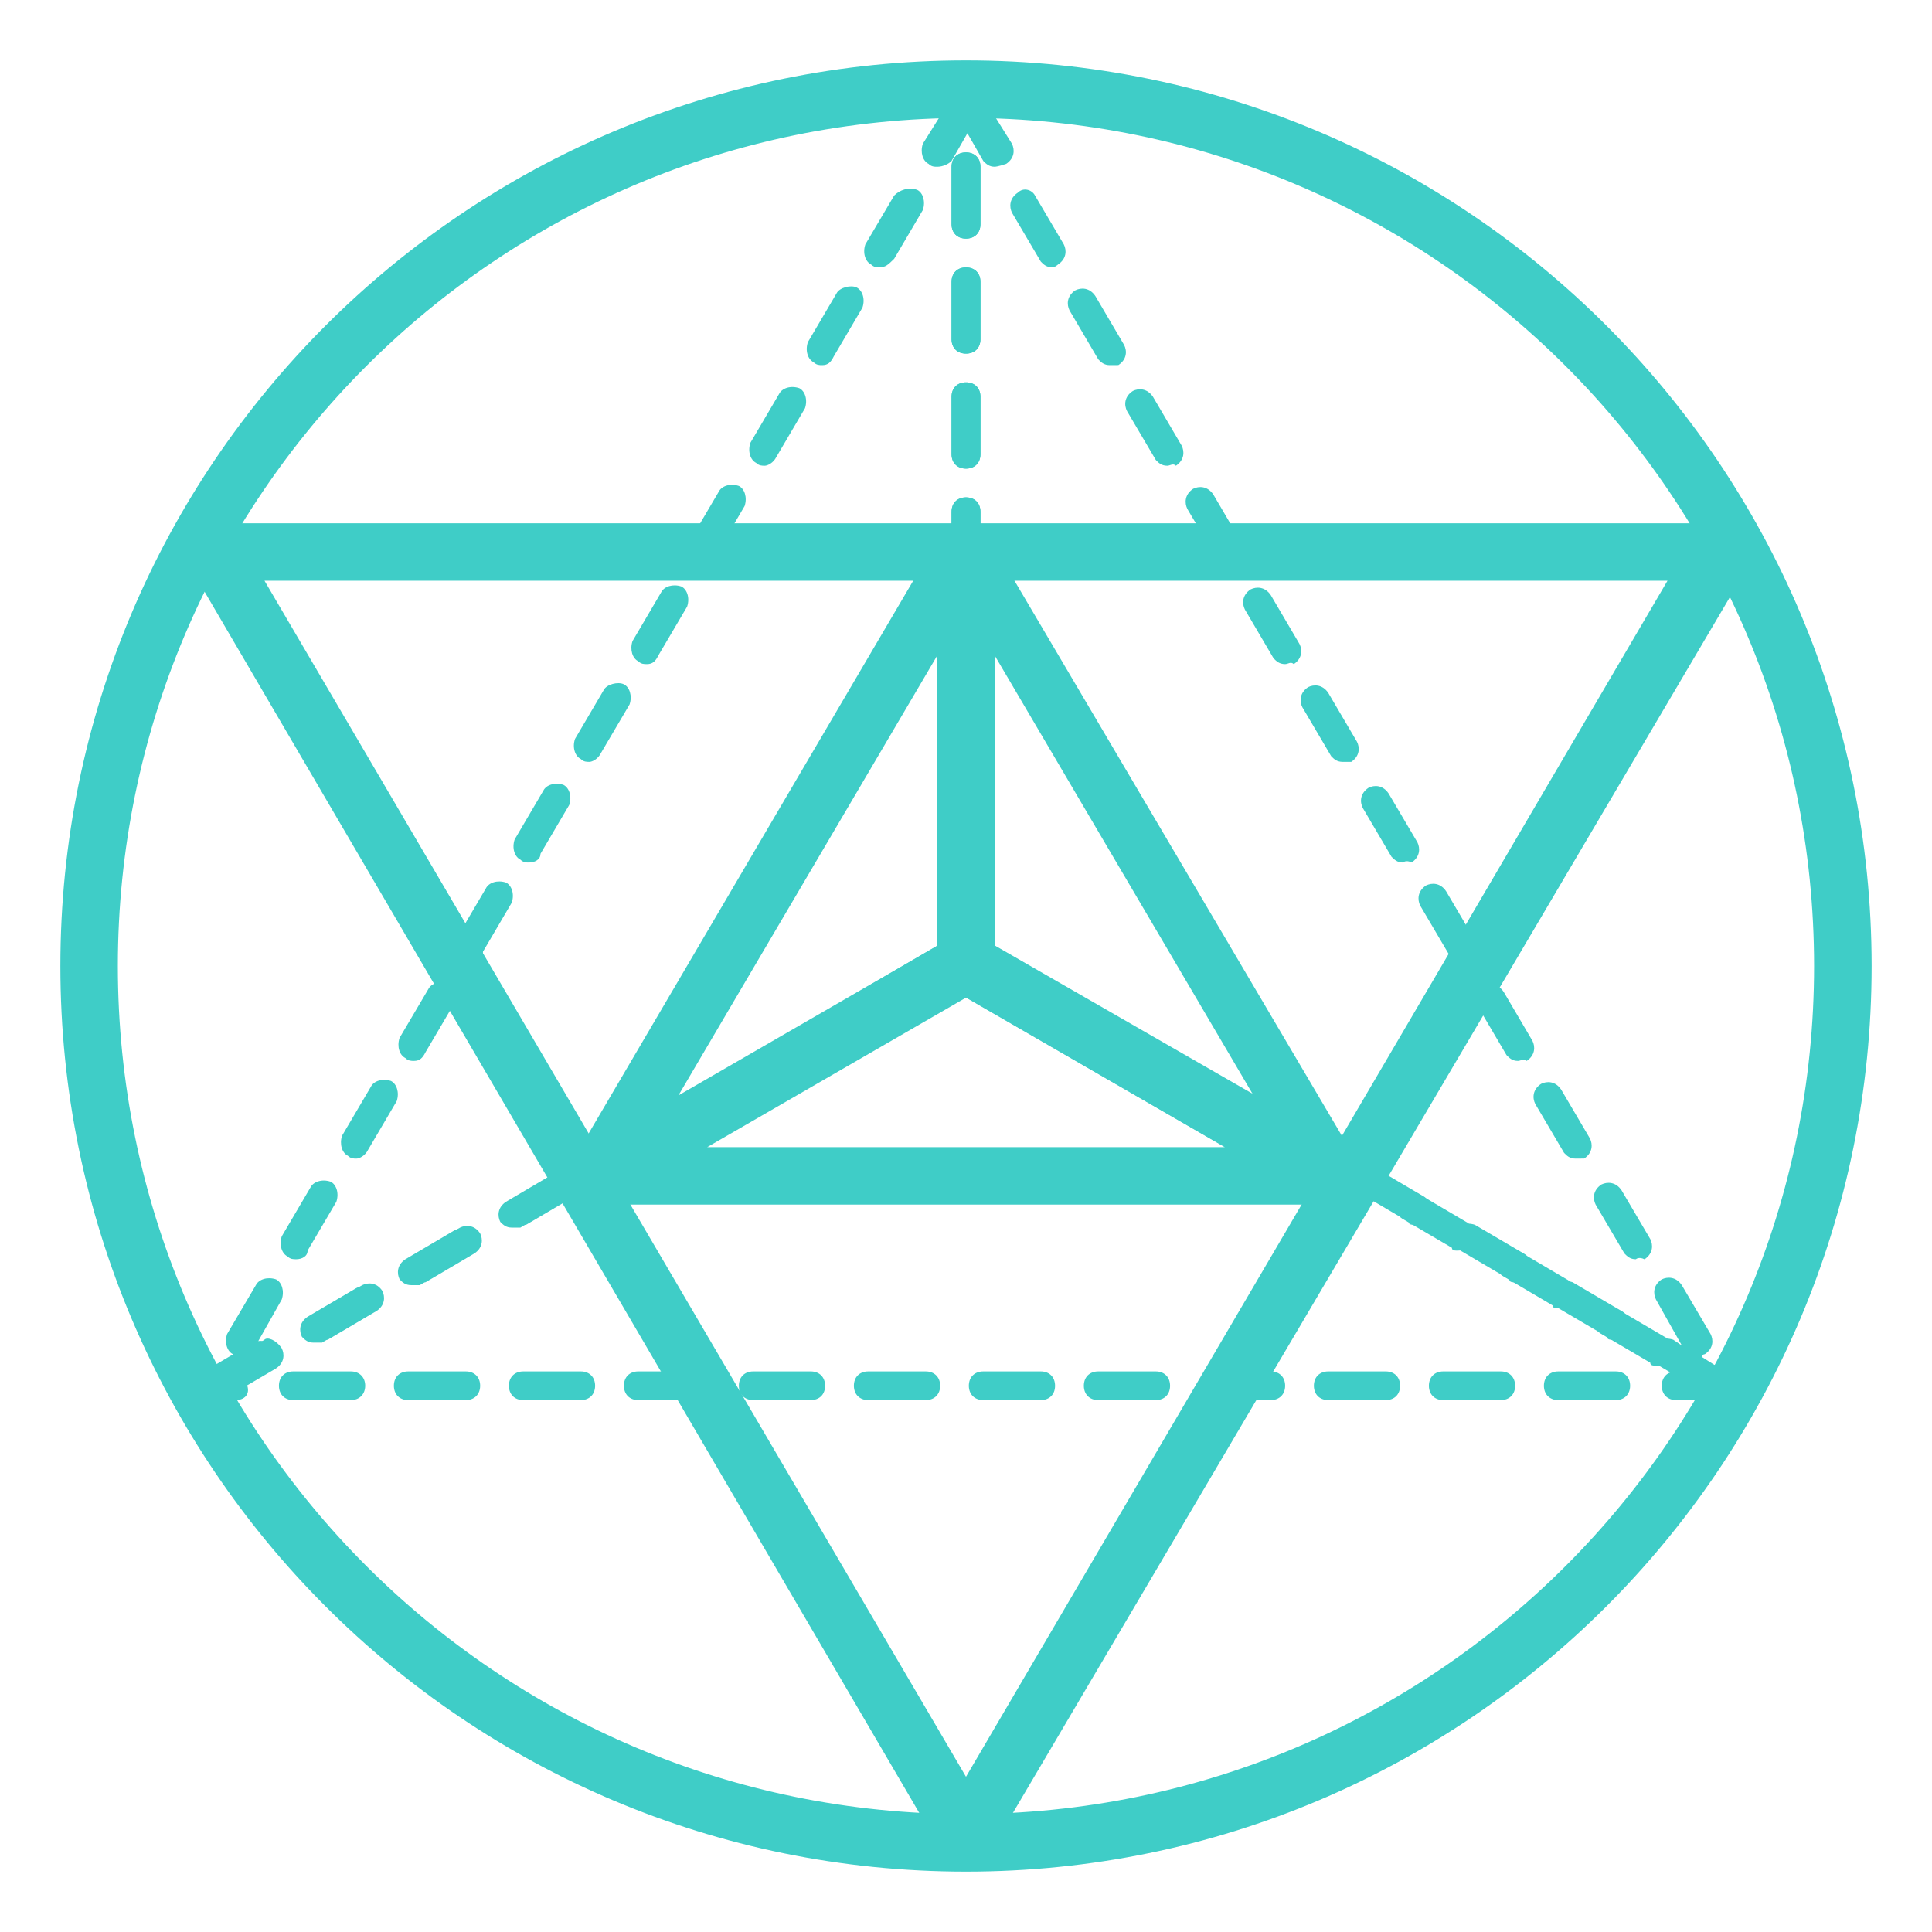
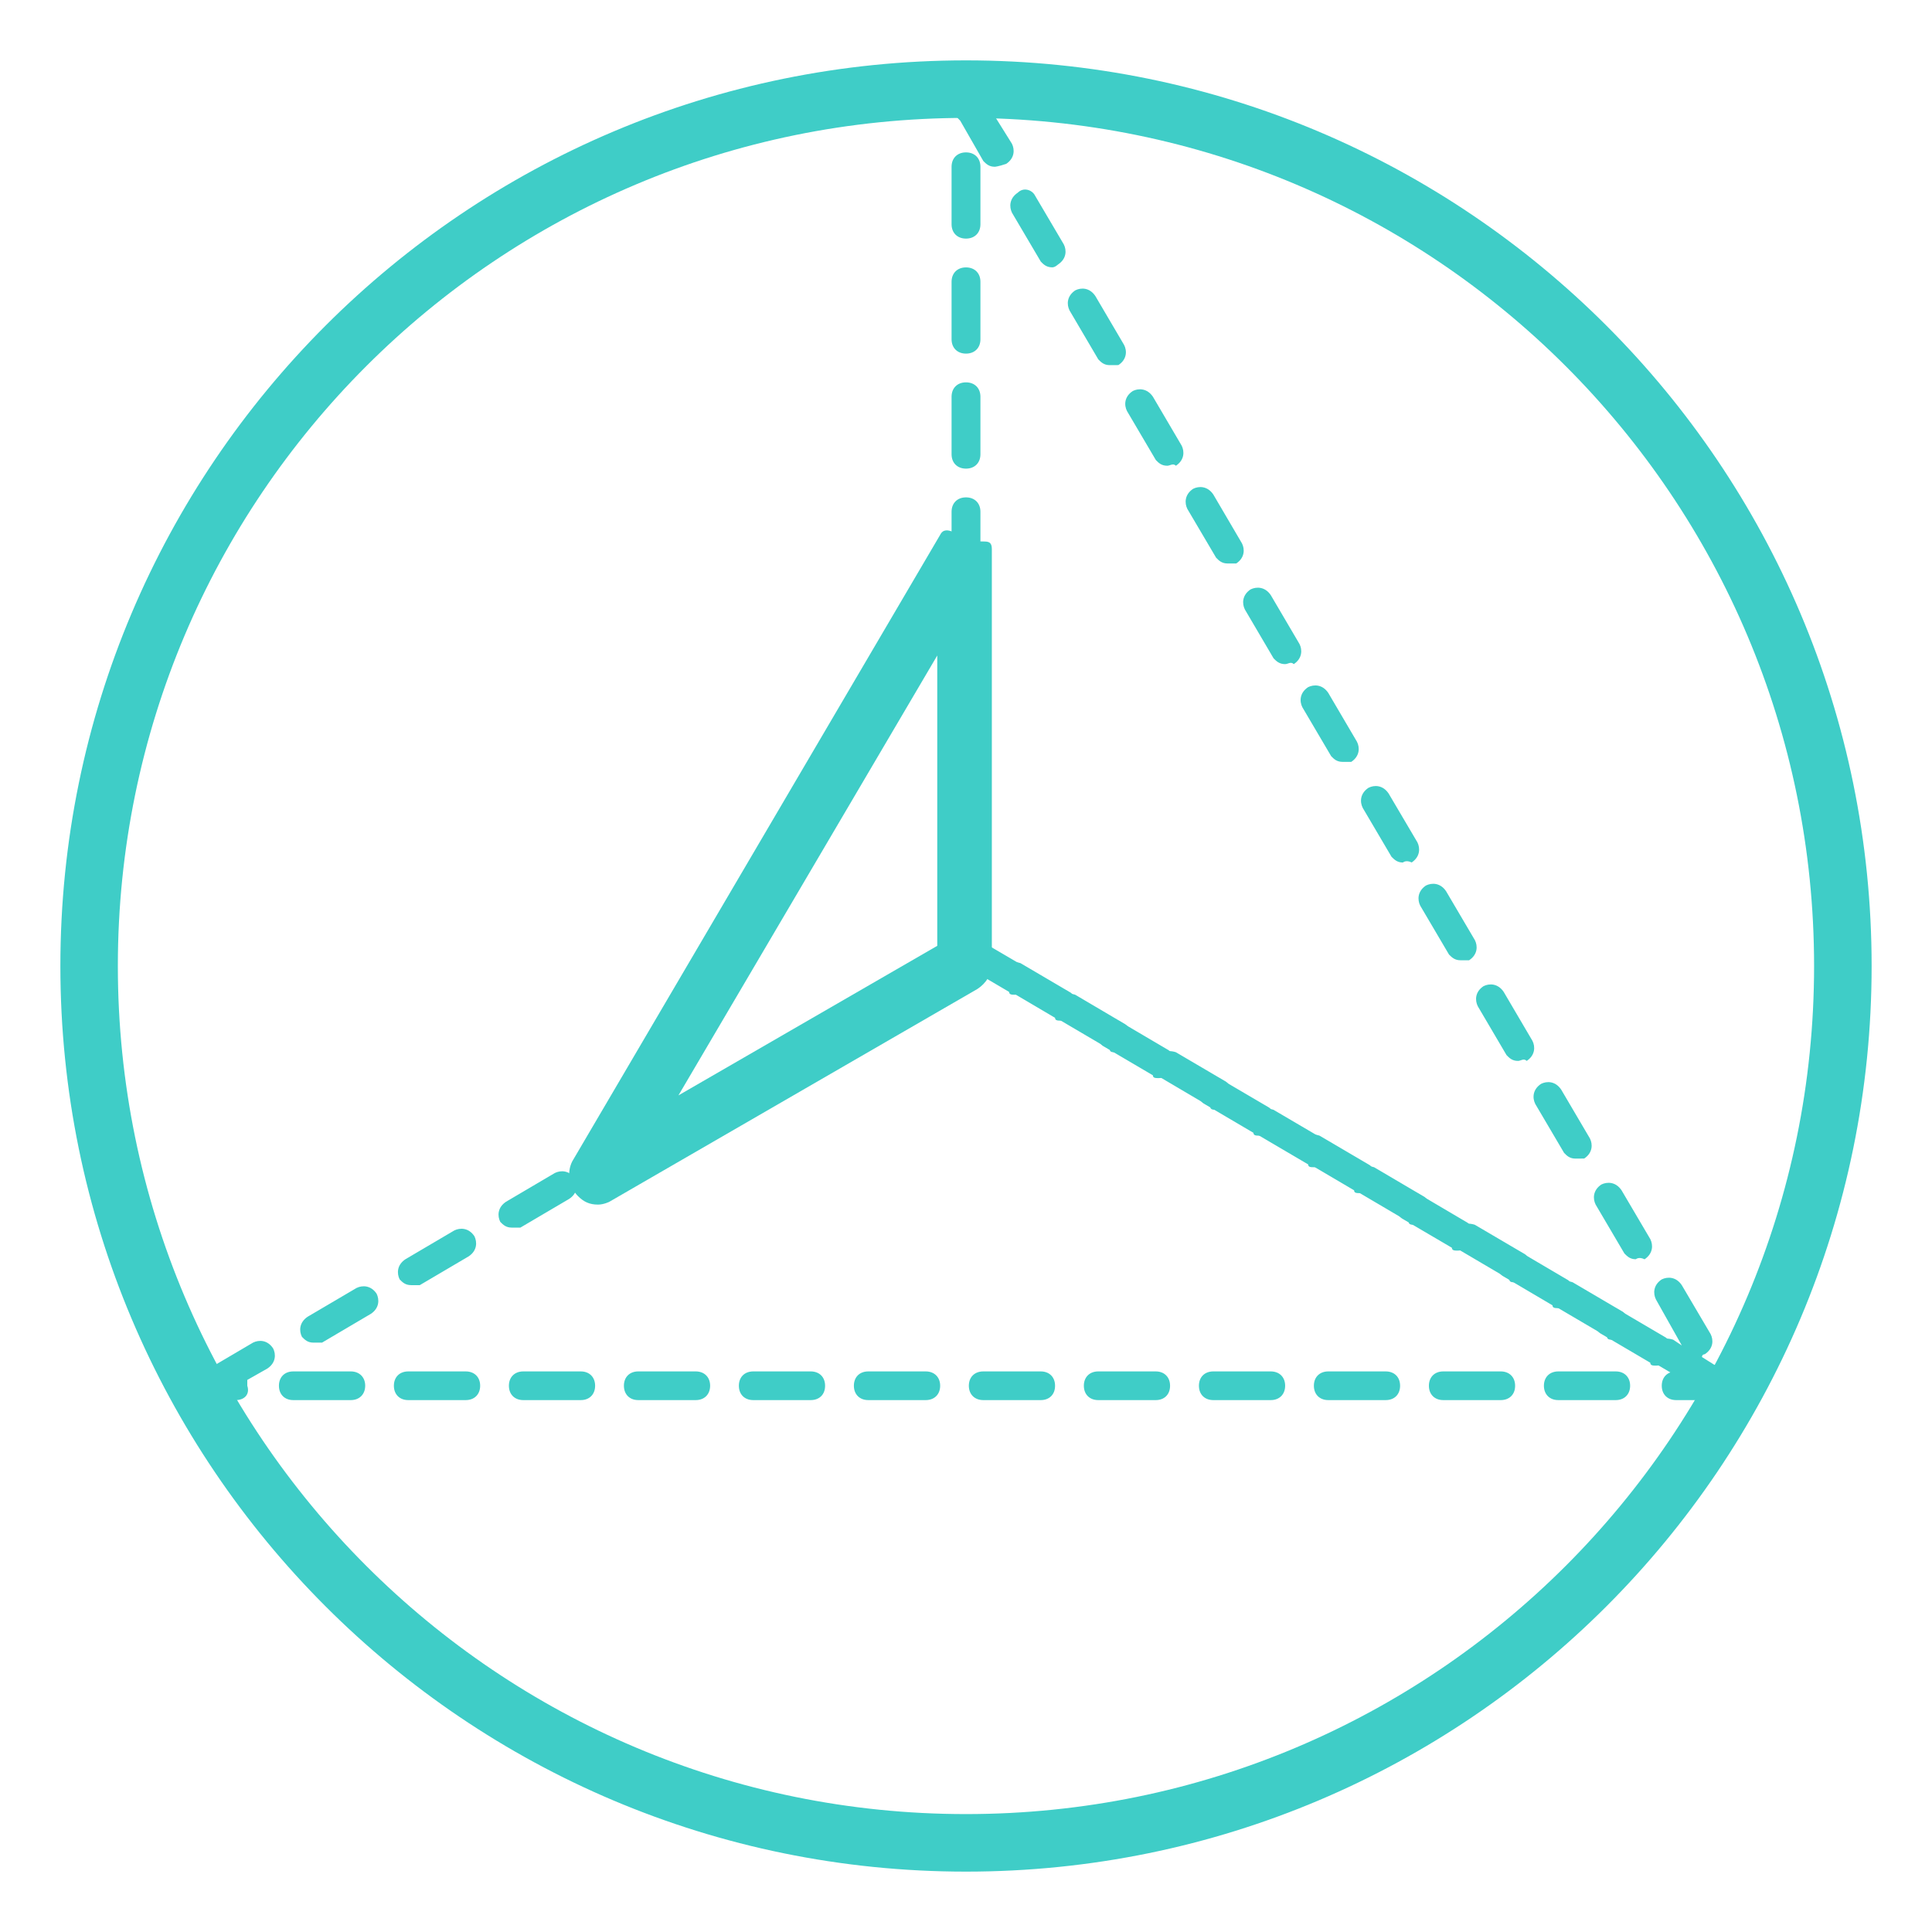
<svg xmlns="http://www.w3.org/2000/svg" version="1.1" id="Layer_1" x="0px" y="0px" width="32px" height="32px" viewBox="0 0 32 32" enable-background="new 0 0 32 32" xml:space="preserve">
  <g id="MetatronJS">
    <path fill="#3fcdc7" d="M16,31C7.714,31,1,24.285,1,16C1,7.714,7.714,1,16,1c8.285,0,15,6.714,15,15C31,24.285,24.285,31,16,31z M16,1.953   C8.238,1.953,1.952,8.238,1.952,16c0,7.763,6.286,14.047,14.048,14.047c7.763,0,14.047-6.284,14.047-14.047   C30.047,8.238,23.763,1.953,16,1.953z" />
    <path fill="#3fcdc7" d="M9.905,19.952c-0.143,0-0.238-0.047-0.333-0.142c-0.143-0.144-0.19-0.382-0.095-0.572l6.096-10.381   c0.095-0.19,0.333,0.048,0.523,0.095C16.286,9,16.428,8.905,16.428,9.095v6.857c0,0.19-0.095,0.333-0.238,0.428l-6.095,3.524   C10.095,19.905,10,19.952,9.905,19.952z M15.524,10.857l-4.287,7.286l4.287-2.477V10.857z" />
-     <path fill="#3fcdc7" d="M22.095,19.952c-0.095,0-0.142,0-0.237-0.047l-6.096-3.524c-0.142-0.095-0.237-0.238-0.237-0.428v-6.81   c0-0.238,0.142-0.238,0.333-0.286c0.19-0.047,0.429-0.143,0.524,0.048l6.095,10.333c0.096,0.19,0.096,0.429-0.095,0.572   C22.334,19.905,22.19,19.952,22.095,19.952z M16.476,15.667l4.286,2.477l-4.286-7.286V15.667z" />
-     <path fill="#3fcdc7" d="M22.095,19.952L22.095,19.952H9.905c-0.238,0-0.381-0.142-0.477-0.333c-0.095-0.19,0.048-0.428,0.239-0.523l6.094-3.572   c0.144-0.095,0.333-0.095,0.478,0L22.285,19c0.19,0.047,0.286,0.238,0.286,0.428C22.571,19.714,22.334,19.952,22.095,19.952z    M11.714,19h8.572L16,16.524L11.714,19z" />
-     <path fill="#3fcdc7" d="M16,30.857c-0.19,0-0.333-0.096-0.428-0.238L3.143,9.381c-0.096-0.143-0.096-0.333,0-0.476   c0.095-0.143,0.238-0.238,0.429-0.238h24.952c0.19,0,0.334,0.095,0.429,0.238c0.096,0.143,0.096,0.333,0,0.476L16.428,30.619   C16.333,30.762,16.19,30.857,16,30.857z M4.381,9.619L16,29.429l11.619-19.81H4.381L4.381,9.619z" />
-     <path fill="#3fcdc7ee" d="M3.619,23.143c-0.095,0-0.143-0.047-0.191-0.095c-0.047-0.096-0.047-0.238,0.096-0.333l0.381-0.239   c-0.048,0-0.048,0-0.048-0.047c-0.095-0.048-0.143-0.19-0.095-0.334l0.476-0.809c0.048-0.096,0.19-0.143,0.333-0.096   c0.096,0.048,0.143,0.19,0.096,0.333l-0.429,0.761l0.143-0.095c0.047-0.048,0.19,0,0.286,0.144   c0.047,0.095,0.047,0.237-0.096,0.333l-0.81,0.476C3.714,23.143,3.667,23.143,3.619,23.143z M5.286,22.19   c-0.096,0-0.143-0.048-0.19-0.096C5.048,22,5.048,21.857,5.19,21.762L6,21.286c0.096-0.047,0.238-0.047,0.333,0.095   c0.047,0.095,0.047,0.239-0.096,0.333L5.429,22.19C5.381,22.19,5.334,22.19,5.286,22.19z M6.905,21.239   c-0.095,0-0.143-0.048-0.19-0.096c-0.048-0.096-0.048-0.238,0.096-0.333l0.809-0.477c0.095-0.047,0.238-0.047,0.333,0.096   C8,20.524,8,20.667,7.857,20.761l-0.81,0.478C7,21.239,6.952,21.239,6.905,21.239z M4.905,20.857c-0.048,0-0.096,0-0.143-0.047   c-0.095-0.048-0.142-0.19-0.095-0.333l0.476-0.81c0.047-0.095,0.191-0.143,0.333-0.095c0.095,0.047,0.143,0.19,0.095,0.333   l-0.476,0.809C5.095,20.81,5,20.857,4.905,20.857z M8.572,20.286c-0.096,0-0.144-0.047-0.191-0.095   c-0.047-0.096-0.047-0.239,0.095-0.333l0.81-0.477c0.095-0.048,0.237-0.048,0.333,0.096c0.047,0.095,0.047,0.238-0.096,0.333   l-0.809,0.476C8.667,20.286,8.619,20.286,8.572,20.286z M10.238,19.333c-0.095,0-0.143-0.047-0.19-0.095   C10,19.143,10,19,10.143,18.905l0.81-0.476c0.096-0.047,0.238-0.047,0.333,0.095c0.048,0.095,0.048,0.238-0.095,0.333l-0.809,0.476   C10.286,19.333,10.286,19.333,10.238,19.333z M5.904,19.19c-0.047,0-0.095,0-0.142-0.047c-0.096-0.047-0.143-0.191-0.096-0.333   L6.143,18c0.047-0.096,0.19-0.143,0.333-0.096c0.095,0.048,0.142,0.191,0.095,0.333l-0.476,0.81   C6.048,19.143,5.952,19.19,5.904,19.19z M11.857,18.381c-0.096,0-0.143-0.048-0.191-0.096c-0.047-0.095-0.047-0.238,0.096-0.333   l0.81-0.477c0.095-0.047,0.238-0.047,0.333,0.096c0.048,0.095,0.048,0.238-0.095,0.333L12,18.381   C11.952,18.381,11.905,18.381,11.857,18.381z M6.857,17.572c-0.047,0-0.095,0-0.143-0.048c-0.096-0.047-0.143-0.19-0.096-0.333   l0.477-0.809c0.048-0.095,0.19-0.143,0.333-0.095c0.143,0.048,0.143,0.19,0.095,0.334l-0.476,0.809   C7,17.523,6.952,17.572,6.857,17.572z M13.524,17.429c-0.096,0-0.143-0.047-0.19-0.095c-0.048-0.095-0.048-0.238,0.095-0.333   l0.81-0.477c0.095-0.048,0.239-0.048,0.333,0.096c0.047,0.095,0.047,0.238-0.095,0.333l-0.81,0.476   C13.619,17.429,13.572,17.429,13.524,17.429z M15.191,16.476c-0.096,0-0.144-0.047-0.191-0.095   c-0.047-0.095-0.047-0.238,0.096-0.333l0.81-0.476c0.095-0.047,0.238-0.047,0.333,0.095c0.047,0.095,0.047,0.238-0.096,0.333   l-0.81,0.476C15.238,16.476,15.238,16.476,15.191,16.476z M7.81,15.905c-0.047,0-0.096,0-0.143-0.048   c-0.095-0.047-0.143-0.19-0.095-0.333l0.476-0.81c0.048-0.096,0.191-0.143,0.333-0.096c0.095,0.048,0.143,0.191,0.095,0.333   L8,15.762C8,15.857,7.905,15.905,7.81,15.905z M16,15.381c-0.143,0-0.239-0.095-0.239-0.238V14.19c0-0.143,0.096-0.238,0.239-0.238   s0.239,0.095,0.239,0.238v0.952C16.239,15.286,16.143,15.381,16,15.381z M8.762,14.286c-0.047,0-0.095,0-0.143-0.048   c-0.095-0.047-0.143-0.19-0.095-0.333L9,13.095C9.047,13,9.19,12.953,9.333,13c0.095,0.048,0.143,0.19,0.095,0.333l-0.476,0.809   C8.953,14.238,8.857,14.286,8.762,14.286z M16,13.476c-0.143,0-0.239-0.095-0.239-0.238v-0.953c0-0.143,0.096-0.238,0.239-0.238   s0.239,0.095,0.239,0.238v0.953C16.239,13.381,16.143,13.476,16,13.476z M9.762,12.619c-0.047,0-0.095,0-0.142-0.047   c-0.096-0.048-0.144-0.191-0.096-0.333L10,11.429c0.047-0.095,0.237-0.143,0.333-0.095c0.095,0.047,0.142,0.19,0.095,0.333   l-0.477,0.81C9.905,12.572,9.809,12.619,9.762,12.619z M16,11.571c-0.143,0-0.239-0.095-0.239-0.238v-0.953   c0-0.143,0.096-0.238,0.239-0.238s0.239,0.096,0.239,0.238v0.953C16.239,11.476,16.143,11.571,16,11.571z M10.715,11   c-0.048,0-0.096,0-0.144-0.048c-0.095-0.047-0.142-0.19-0.095-0.333l0.476-0.81C11,9.714,11.143,9.667,11.285,9.714   c0.096,0.047,0.144,0.19,0.096,0.333l-0.477,0.81C10.857,10.952,10.81,11,10.715,11z M16,9.667c-0.143,0-0.239-0.095-0.239-0.238   V8.476c0-0.143,0.096-0.238,0.239-0.238s0.239,0.095,0.239,0.238v0.952C16.239,9.571,16.143,9.667,16,9.667z M11.666,9.333   c-0.047,0-0.095,0-0.142-0.047c-0.095-0.048-0.143-0.19-0.095-0.333l0.476-0.809c0.047-0.095,0.19-0.143,0.333-0.095   c0.095,0.047,0.142,0.19,0.095,0.333l-0.476,0.81C11.857,9.286,11.762,9.333,11.666,9.333z M16,7.762   c-0.143,0-0.239-0.095-0.239-0.238V6.571c0-0.143,0.096-0.238,0.239-0.238s0.239,0.095,0.239,0.238v0.953   C16.239,7.667,16.143,7.762,16,7.762z M12.667,7.714c-0.047,0-0.095,0-0.143-0.047c-0.095-0.048-0.143-0.19-0.095-0.333l0.476-0.81   c0.048-0.095,0.19-0.143,0.333-0.095c0.095,0.047,0.143,0.19,0.095,0.333l-0.476,0.81C12.81,7.667,12.714,7.714,12.667,7.714z    M13.619,6.048c-0.047,0-0.095,0-0.143-0.048c-0.095-0.048-0.143-0.19-0.095-0.333l0.476-0.81c0.048-0.095,0.239-0.143,0.333-0.095   c0.095,0.048,0.143,0.19,0.095,0.333l-0.476,0.81C13.762,6,13.714,6.048,13.619,6.048z M16,5.857c-0.143,0-0.239-0.095-0.239-0.238   V4.667c0-0.143,0.096-0.238,0.239-0.238s0.239,0.095,0.239,0.238v0.953C16.239,5.762,16.143,5.857,16,5.857z M14.571,4.428   c-0.047,0-0.095,0-0.143-0.047c-0.095-0.048-0.143-0.19-0.095-0.333l0.477-0.809c0.095-0.095,0.237-0.143,0.381-0.095   c0.095,0.047,0.142,0.19,0.095,0.333l-0.476,0.81C14.714,4.381,14.667,4.428,14.571,4.428z M16,3.952   c-0.143,0-0.239-0.095-0.239-0.238V2.762c0-0.143,0.096-0.238,0.239-0.238s0.239,0.095,0.239,0.238v0.952   C16.239,3.857,16.143,3.952,16,3.952z M15.524,2.762c-0.048,0-0.096,0-0.144-0.048c-0.095-0.047-0.142-0.19-0.095-0.333   l0.476-0.762c0.048-0.095,0.144-0.143,0.286-0.095c0.096,0.047,0.191,0.143,0.191,0.238V1.81c0,0.095-0.048,0.143-0.096,0.19   l-0.382,0.667C15.714,2.714,15.619,2.762,15.524,2.762z" />
-     <path fill="#3fcdc7ee" d="M28.382,23.143c-0.049,0-0.096,0-0.096-0.047l-0.811-0.477c-0.095-0.048-0.142-0.19-0.095-0.334   c0.048-0.095,0.19-0.143,0.334-0.095l0.142,0.095l-0.428-0.761c-0.048-0.096-0.048-0.238,0.095-0.333   c0.096-0.047,0.238-0.047,0.333,0.096l0.477,0.809c0.049,0.096,0.049,0.239-0.096,0.334c0,0-0.047,0-0.047,0.047l0.381,0.239   c0.096,0.047,0.143,0.189,0.096,0.333C28.523,23.096,28.477,23.143,28.382,23.143z M26.714,22.19c-0.047,0-0.095,0-0.095-0.048   l-0.81-0.476c-0.096-0.047-0.143-0.191-0.096-0.333c0.048-0.095,0.191-0.143,0.334-0.095l0.81,0.476   c0.096,0.047,0.143,0.19,0.096,0.333C26.904,22.143,26.81,22.19,26.714,22.19z M25.096,21.239c-0.049,0-0.096,0-0.096-0.048   l-0.81-0.477c-0.095-0.047-0.143-0.189-0.095-0.333c0.048-0.095,0.189-0.142,0.333-0.095l0.81,0.476   c0.095,0.048,0.143,0.191,0.095,0.333C25.238,21.19,25.143,21.239,25.096,21.239z M27.095,20.857c-0.095,0-0.142-0.047-0.19-0.096   l-0.476-0.809c-0.048-0.095-0.048-0.238,0.095-0.333c0.096-0.047,0.238-0.047,0.334,0.096l0.477,0.81   c0.047,0.095,0.047,0.237-0.096,0.333C27.143,20.81,27.095,20.857,27.095,20.857z M23.429,20.286c-0.047,0-0.096,0-0.096-0.047   l-0.81-0.477c-0.095-0.047-0.143-0.19-0.095-0.333c0.047-0.095,0.19-0.143,0.333-0.095l0.81,0.477   c0.096,0.047,0.143,0.189,0.096,0.333C23.571,20.238,23.523,20.286,23.429,20.286z M21.762,19.333c-0.048,0-0.095,0-0.095-0.047   l-0.81-0.476c-0.096-0.047-0.144-0.191-0.096-0.333c0.048-0.095,0.19-0.143,0.333-0.095l0.81,0.476   C22,18.905,22.048,19.047,22,19.19C21.953,19.286,21.857,19.333,21.762,19.333z M26.095,19.19c-0.095,0-0.143-0.047-0.189-0.095   l-0.477-0.81c-0.048-0.095-0.048-0.238,0.096-0.333c0.095-0.048,0.237-0.048,0.333,0.095l0.476,0.809   c0.048,0.095,0.048,0.239-0.095,0.333C26.19,19.19,26.143,19.19,26.095,19.19z M20.143,18.381c-0.047,0-0.096,0-0.096-0.048   l-0.809-0.477c-0.095-0.047-0.143-0.19-0.095-0.333c0.047-0.095,0.189-0.142,0.333-0.095l0.81,0.476   c0.095,0.048,0.143,0.191,0.095,0.333C20.286,18.333,20.19,18.381,20.143,18.381z M25.143,17.572c-0.096,0-0.143-0.048-0.19-0.096   l-0.476-0.809c-0.048-0.096-0.048-0.239,0.095-0.333c0.095-0.048,0.238-0.048,0.334,0.095l0.476,0.81   c0.048,0.095,0.048,0.238-0.095,0.333C25.238,17.523,25.19,17.572,25.143,17.572z M18.477,17.429c-0.048,0-0.095,0-0.095-0.047   l-0.811-0.477c-0.096-0.047-0.143-0.19-0.096-0.333c0.048-0.096,0.191-0.143,0.334-0.096l0.809,0.477   c0.096,0.048,0.145,0.19,0.096,0.333C18.618,17.381,18.571,17.429,18.477,17.429z M16.809,16.476c-0.047,0-0.095,0-0.095-0.047   l-0.809-0.476c-0.096-0.048-0.144-0.191-0.096-0.333c0.047-0.095,0.19-0.143,0.333-0.095L16.953,16   c0.095,0.048,0.142,0.19,0.095,0.333C17,16.428,16.905,16.476,16.809,16.476z M24.19,15.905c-0.095,0-0.143-0.048-0.19-0.095   L23.523,15c-0.047-0.095-0.047-0.238,0.095-0.333c0.096-0.048,0.239-0.048,0.334,0.095l0.477,0.81   c0.048,0.095,0.048,0.238-0.096,0.333C24.285,15.905,24.238,15.905,24.19,15.905z M16,15.381c-0.143,0-0.239-0.095-0.239-0.238   V14.19c0-0.143,0.096-0.238,0.239-0.238s0.239,0.095,0.239,0.238v0.952C16.239,15.286,16.143,15.381,16,15.381z M23.237,14.286   c-0.095,0-0.142-0.048-0.189-0.095l-0.477-0.81c-0.048-0.095-0.048-0.238,0.096-0.333C22.762,13,22.904,13,23,13.143l0.477,0.809   c0.047,0.095,0.047,0.238-0.095,0.333C23.286,14.238,23.237,14.286,23.237,14.286z M16,13.476c-0.143,0-0.239-0.095-0.239-0.238   v-0.953c0-0.143,0.096-0.238,0.239-0.238s0.239,0.095,0.239,0.238v0.953C16.239,13.381,16.143,13.476,16,13.476z M22.238,12.619   c-0.096,0-0.144-0.047-0.19-0.095l-0.477-0.81c-0.048-0.095-0.048-0.238,0.096-0.333c0.095-0.047,0.237-0.047,0.333,0.095   l0.476,0.81c0.048,0.095,0.048,0.238-0.095,0.333C22.334,12.619,22.285,12.619,22.238,12.619z M16,11.571   c-0.143,0-0.239-0.095-0.239-0.238v-0.953c0-0.143,0.096-0.238,0.239-0.238s0.239,0.096,0.239,0.238v0.953   C16.239,11.476,16.143,11.571,16,11.571z M21.286,11c-0.096,0-0.144-0.048-0.191-0.095l-0.476-0.81   C20.571,10,20.571,9.857,20.714,9.762c0.096-0.047,0.238-0.047,0.334,0.095l0.476,0.81c0.048,0.095,0.048,0.238-0.095,0.333   C21.381,10.952,21.333,11,21.286,11z M16,9.667c-0.143,0-0.239-0.095-0.239-0.238V8.476c0-0.143,0.096-0.238,0.239-0.238   s0.239,0.095,0.239,0.238v0.952C16.239,9.571,16.143,9.667,16,9.667z M20.333,9.333c-0.095,0-0.143-0.047-0.19-0.095l-0.477-0.809   c-0.047-0.095-0.047-0.238,0.096-0.333C19.857,8.048,20,8.048,20.096,8.19L20.571,9c0.048,0.095,0.048,0.238-0.095,0.333   C20.381,9.333,20.381,9.333,20.333,9.333z M16,7.762c-0.143,0-0.239-0.095-0.239-0.238V6.571c0-0.143,0.096-0.238,0.239-0.238   s0.239,0.095,0.239,0.238v0.953C16.239,7.667,16.143,7.762,16,7.762z M19.333,7.714c-0.095,0-0.143-0.047-0.189-0.095l-0.477-0.81   c-0.049-0.095-0.049-0.238,0.096-0.333C18.857,6.429,19,6.429,19.096,6.571l0.476,0.81c0.048,0.095,0.048,0.238-0.095,0.333   C19.429,7.667,19.381,7.714,19.333,7.714z M18.382,6.048c-0.096,0-0.145-0.048-0.191-0.096l-0.476-0.81   c-0.048-0.095-0.048-0.238,0.095-0.333c0.095-0.048,0.238-0.048,0.333,0.095l0.476,0.81c0.049,0.095,0.049,0.238-0.095,0.333   C18.477,6.048,18.429,6.048,18.382,6.048z M16,5.857c-0.143,0-0.239-0.095-0.239-0.238V4.667c0-0.143,0.096-0.238,0.239-0.238   s0.239,0.095,0.239,0.238v0.953C16.239,5.762,16.143,5.857,16,5.857z M17.429,4.428c-0.095,0-0.144-0.047-0.19-0.095l-0.477-0.809   c-0.047-0.095-0.047-0.238,0.096-0.333c0.095-0.095,0.237-0.047,0.285,0.048l0.477,0.809c0.048,0.095,0.048,0.238-0.096,0.333   C17.523,4.381,17.476,4.428,17.429,4.428z M16,3.952c-0.143,0-0.239-0.095-0.239-0.238V2.762c0-0.143,0.096-0.238,0.239-0.238   s0.239,0.095,0.239,0.238v0.952C16.239,3.857,16.143,3.952,16,3.952z M16.476,2.762c-0.095,0-0.142-0.048-0.189-0.095L15.905,2   c-0.048-0.047-0.096-0.095-0.096-0.19V1.762c0-0.096,0.096-0.191,0.19-0.238c0.095-0.048,0.19,0,0.286,0.095l0.476,0.762   c0.047,0.096,0.047,0.238-0.095,0.333C16.524,2.762,16.476,2.762,16.476,2.762z" />
+     <path fill="#3fcdc7ee" d="M28.382,23.143c-0.049,0-0.096,0-0.096-0.047l-0.811-0.477c-0.095-0.048-0.142-0.19-0.095-0.334   c0.048-0.095,0.19-0.143,0.334-0.095l0.142,0.095l-0.428-0.761c-0.048-0.096-0.048-0.238,0.095-0.333   c0.096-0.047,0.238-0.047,0.333,0.096l0.477,0.809c0.049,0.096,0.049,0.239-0.096,0.334c0,0-0.047,0-0.047,0.047l0.381,0.239   c0.096,0.047,0.143,0.189,0.096,0.333C28.523,23.096,28.477,23.143,28.382,23.143z M26.714,22.19c-0.047,0-0.095,0-0.095-0.048   l-0.81-0.476c-0.096-0.047-0.143-0.191-0.096-0.333c0.048-0.095,0.191-0.143,0.334-0.095l0.81,0.476   c0.096,0.047,0.143,0.19,0.096,0.333C26.904,22.143,26.81,22.19,26.714,22.19z M25.096,21.239c-0.049,0-0.096,0-0.096-0.048   l-0.81-0.477c-0.095-0.047-0.143-0.189-0.095-0.333c0.048-0.095,0.189-0.142,0.333-0.095l0.81,0.476   c0.095,0.048,0.143,0.191,0.095,0.333C25.238,21.19,25.143,21.239,25.096,21.239z M27.095,20.857c-0.095,0-0.142-0.047-0.19-0.096   l-0.476-0.809c-0.048-0.095-0.048-0.238,0.095-0.333c0.096-0.047,0.238-0.047,0.334,0.096l0.477,0.81   c0.047,0.095,0.047,0.237-0.096,0.333C27.143,20.81,27.095,20.857,27.095,20.857z M23.429,20.286c-0.047,0-0.096,0-0.096-0.047   l-0.81-0.477c-0.095-0.047-0.143-0.19-0.095-0.333c0.047-0.095,0.19-0.143,0.333-0.095l0.81,0.477   c0.096,0.047,0.143,0.189,0.096,0.333C23.571,20.238,23.523,20.286,23.429,20.286z M21.762,19.333c-0.048,0-0.095,0-0.095-0.047   l-0.81-0.476c-0.096-0.047-0.144-0.191-0.096-0.333c0.048-0.095,0.19-0.143,0.333-0.095l0.81,0.476   C22,18.905,22.048,19.047,22,19.19C21.953,19.286,21.857,19.333,21.762,19.333z M26.095,19.19c-0.095,0-0.143-0.047-0.189-0.095   l-0.477-0.81c-0.048-0.095-0.048-0.238,0.096-0.333c0.095-0.048,0.237-0.048,0.333,0.095l0.476,0.809   c0.048,0.095,0.048,0.239-0.095,0.333C26.19,19.19,26.143,19.19,26.095,19.19z M20.143,18.381c-0.047,0-0.096,0-0.096-0.048   l-0.809-0.477c-0.095-0.047-0.143-0.19-0.095-0.333c0.047-0.095,0.189-0.142,0.333-0.095l0.81,0.476   c0.095,0.048,0.143,0.191,0.095,0.333C20.286,18.333,20.19,18.381,20.143,18.381z M25.143,17.572c-0.096,0-0.143-0.048-0.19-0.096   l-0.476-0.809c-0.048-0.096-0.048-0.239,0.095-0.333c0.095-0.048,0.238-0.048,0.334,0.095l0.476,0.81   c0.048,0.095,0.048,0.238-0.095,0.333C25.238,17.523,25.19,17.572,25.143,17.572z M18.477,17.429c-0.048,0-0.095,0-0.095-0.047   l-0.811-0.477c-0.096-0.047-0.143-0.19-0.096-0.333c0.048-0.096,0.191-0.143,0.334-0.096l0.809,0.477   c0.096,0.048,0.145,0.19,0.096,0.333C18.618,17.381,18.571,17.429,18.477,17.429z M16.809,16.476c-0.047,0-0.095,0-0.095-0.047   l-0.809-0.476c-0.096-0.048-0.144-0.191-0.096-0.333c0.047-0.095,0.19-0.143,0.333-0.095L16.953,16   c0.095,0.048,0.142,0.19,0.095,0.333C17,16.428,16.905,16.476,16.809,16.476z M24.19,15.905c-0.095,0-0.143-0.048-0.19-0.095   L23.523,15c-0.047-0.095-0.047-0.238,0.095-0.333c0.096-0.048,0.239-0.048,0.334,0.095l0.477,0.81   c0.048,0.095,0.048,0.238-0.096,0.333C24.285,15.905,24.238,15.905,24.19,15.905z M16,15.381c-0.143,0-0.239-0.095-0.239-0.238   V14.19c0-0.143,0.096-0.238,0.239-0.238s0.239,0.095,0.239,0.238v0.952C16.239,15.286,16.143,15.381,16,15.381z M23.237,14.286   c-0.095,0-0.142-0.048-0.189-0.095l-0.477-0.81c-0.048-0.095-0.048-0.238,0.096-0.333C22.762,13,22.904,13,23,13.143l0.477,0.809   c0.047,0.095,0.047,0.238-0.095,0.333C23.286,14.238,23.237,14.286,23.237,14.286z M16,13.476c-0.143,0-0.239-0.095-0.239-0.238   v-0.953c0-0.143,0.096-0.238,0.239-0.238s0.239,0.095,0.239,0.238v0.953C16.239,13.381,16.143,13.476,16,13.476z M22.238,12.619   c-0.096,0-0.144-0.047-0.19-0.095l-0.477-0.81c-0.048-0.095-0.048-0.238,0.096-0.333c0.095-0.047,0.237-0.047,0.333,0.095   l0.476,0.81c0.048,0.095,0.048,0.238-0.095,0.333C22.334,12.619,22.285,12.619,22.238,12.619z M16,11.571   c-0.143,0-0.239-0.095-0.239-0.238c0-0.143,0.096-0.238,0.239-0.238s0.239,0.096,0.239,0.238v0.953   C16.239,11.476,16.143,11.571,16,11.571z M21.286,11c-0.096,0-0.144-0.048-0.191-0.095l-0.476-0.81   C20.571,10,20.571,9.857,20.714,9.762c0.096-0.047,0.238-0.047,0.334,0.095l0.476,0.81c0.048,0.095,0.048,0.238-0.095,0.333   C21.381,10.952,21.333,11,21.286,11z M16,9.667c-0.143,0-0.239-0.095-0.239-0.238V8.476c0-0.143,0.096-0.238,0.239-0.238   s0.239,0.095,0.239,0.238v0.952C16.239,9.571,16.143,9.667,16,9.667z M20.333,9.333c-0.095,0-0.143-0.047-0.19-0.095l-0.477-0.809   c-0.047-0.095-0.047-0.238,0.096-0.333C19.857,8.048,20,8.048,20.096,8.19L20.571,9c0.048,0.095,0.048,0.238-0.095,0.333   C20.381,9.333,20.381,9.333,20.333,9.333z M16,7.762c-0.143,0-0.239-0.095-0.239-0.238V6.571c0-0.143,0.096-0.238,0.239-0.238   s0.239,0.095,0.239,0.238v0.953C16.239,7.667,16.143,7.762,16,7.762z M19.333,7.714c-0.095,0-0.143-0.047-0.189-0.095l-0.477-0.81   c-0.049-0.095-0.049-0.238,0.096-0.333C18.857,6.429,19,6.429,19.096,6.571l0.476,0.81c0.048,0.095,0.048,0.238-0.095,0.333   C19.429,7.667,19.381,7.714,19.333,7.714z M18.382,6.048c-0.096,0-0.145-0.048-0.191-0.096l-0.476-0.81   c-0.048-0.095-0.048-0.238,0.095-0.333c0.095-0.048,0.238-0.048,0.333,0.095l0.476,0.81c0.049,0.095,0.049,0.238-0.095,0.333   C18.477,6.048,18.429,6.048,18.382,6.048z M16,5.857c-0.143,0-0.239-0.095-0.239-0.238V4.667c0-0.143,0.096-0.238,0.239-0.238   s0.239,0.095,0.239,0.238v0.953C16.239,5.762,16.143,5.857,16,5.857z M17.429,4.428c-0.095,0-0.144-0.047-0.19-0.095l-0.477-0.809   c-0.047-0.095-0.047-0.238,0.096-0.333c0.095-0.095,0.237-0.047,0.285,0.048l0.477,0.809c0.048,0.095,0.048,0.238-0.096,0.333   C17.523,4.381,17.476,4.428,17.429,4.428z M16,3.952c-0.143,0-0.239-0.095-0.239-0.238V2.762c0-0.143,0.096-0.238,0.239-0.238   s0.239,0.095,0.239,0.238v0.952C16.239,3.857,16.143,3.952,16,3.952z M16.476,2.762c-0.095,0-0.142-0.048-0.189-0.095L15.905,2   c-0.048-0.047-0.096-0.095-0.096-0.19V1.762c0-0.096,0.096-0.191,0.19-0.238c0.095-0.048,0.19,0,0.286,0.095l0.476,0.762   c0.047,0.096,0.047,0.238-0.095,0.333C16.524,2.762,16.476,2.762,16.476,2.762z" />
    <path fill="#3fcdc7ee" d="M28.477,23.19h-0.715c-0.143,0-0.238-0.095-0.238-0.238c0-0.143,0.096-0.237,0.238-0.237h0.334   c0.047-0.096,0.19-0.144,0.333-0.096l0.189,0.096c0.096,0.047,0.145,0.142,0.096,0.285C28.667,23.143,28.571,23.19,28.477,23.19z    M26.762,23.19H25.81c-0.143,0-0.238-0.095-0.238-0.238c0-0.143,0.096-0.237,0.238-0.237h0.952c0.143,0,0.238,0.095,0.238,0.237   C27,23.096,26.904,23.19,26.762,23.19z M24.857,23.19h-0.953c-0.142,0-0.237-0.095-0.237-0.238c0-0.143,0.096-0.237,0.237-0.237   h0.953c0.143,0,0.238,0.095,0.238,0.237C25.096,23.096,25,23.19,24.857,23.19z M22.952,23.19H22c-0.143,0-0.238-0.095-0.238-0.238   c0-0.143,0.096-0.237,0.238-0.237h0.952c0.144,0,0.238,0.095,0.238,0.237C23.19,23.096,23.096,23.19,22.952,23.19z M21.048,23.19   h-0.952c-0.144,0-0.238-0.095-0.238-0.238c0-0.143,0.095-0.237,0.238-0.237h0.952c0.143,0,0.238,0.095,0.238,0.237   C21.286,23.096,21.19,23.19,21.048,23.19z M19.144,23.19H18.19c-0.143,0-0.238-0.095-0.238-0.238c0-0.143,0.096-0.237,0.238-0.237   h0.953c0.142,0,0.237,0.095,0.237,0.237C19.381,23.096,19.285,23.19,19.144,23.19z M17.238,23.19h-0.952   c-0.143,0-0.239-0.095-0.239-0.238c0-0.143,0.096-0.237,0.239-0.237h0.952c0.143,0,0.237,0.095,0.237,0.237   C17.476,23.096,17.381,23.19,17.238,23.19z M15.333,23.19h-0.952c-0.143,0-0.238-0.095-0.238-0.238   c0-0.143,0.095-0.237,0.238-0.237h0.952c0.143,0,0.239,0.095,0.239,0.237C15.572,23.096,15.476,23.19,15.333,23.19z M13.428,23.19   h-0.952c-0.144,0-0.238-0.095-0.238-0.238c0-0.143,0.095-0.237,0.238-0.237h0.952c0.144,0,0.238,0.095,0.238,0.237   C13.667,23.096,13.572,23.19,13.428,23.19z M11.524,23.19h-0.953c-0.142,0-0.237-0.095-0.237-0.238   c0-0.143,0.095-0.237,0.237-0.237h0.953c0.142,0,0.238,0.095,0.238,0.237C11.762,23.096,11.666,23.19,11.524,23.19z M9.62,23.19   H8.667c-0.143,0-0.238-0.095-0.238-0.238c0-0.143,0.096-0.237,0.238-0.237H9.62c0.142,0,0.237,0.095,0.237,0.237   C9.857,23.096,9.762,23.19,9.62,23.19z M7.714,23.19H6.762c-0.144,0-0.238-0.095-0.238-0.238c0-0.143,0.095-0.237,0.238-0.237   h0.952c0.144,0,0.239,0.095,0.239,0.237C7.953,23.096,7.857,23.19,7.714,23.19z M5.81,23.19H4.857   c-0.143,0-0.237-0.095-0.237-0.238c0-0.143,0.095-0.237,0.237-0.237H5.81c0.142,0,0.239,0.095,0.239,0.237   C6.048,23.096,5.952,23.19,5.81,23.19z M3.905,23.19H3.524c-0.096,0-0.19-0.095-0.238-0.19c-0.047-0.096,0-0.19,0.095-0.285   l0.81-0.477c0.096-0.048,0.238-0.048,0.333,0.096c0.048,0.095,0.048,0.237-0.095,0.333l-0.333,0.189c0,0.048,0,0.048,0,0.096   C4.143,23.096,4.047,23.19,3.905,23.19z M27.429,22.619c-0.048,0-0.095,0-0.095-0.048l-0.811-0.477   c-0.095-0.047-0.143-0.19-0.095-0.333c0.047-0.095,0.19-0.142,0.333-0.095l0.81,0.476c0.096,0.048,0.144,0.191,0.096,0.333   C27.619,22.571,27.523,22.619,27.429,22.619z M5.19,22.238c-0.095,0-0.142-0.048-0.189-0.096c-0.048-0.095-0.048-0.238,0.095-0.333   l0.809-0.476C6,21.286,6.143,21.286,6.238,21.428c0.047,0.096,0.047,0.239-0.095,0.333l-0.809,0.477   C5.286,22.238,5.238,22.238,5.19,22.238z M25.81,21.667c-0.048,0-0.096,0-0.096-0.047l-0.809-0.477   c-0.096-0.048-0.144-0.19-0.096-0.333c0.048-0.096,0.19-0.143,0.333-0.096l0.81,0.477c0.096,0.048,0.143,0.19,0.096,0.333   C25.952,21.62,25.905,21.667,25.81,21.667z M6.81,21.286c-0.096,0-0.144-0.047-0.191-0.096c-0.047-0.096-0.047-0.238,0.096-0.333   l0.81-0.477c0.095-0.047,0.238-0.047,0.333,0.096c0.047,0.096,0.047,0.238-0.095,0.333l-0.81,0.477   C6.905,21.286,6.857,21.286,6.81,21.286z M24.144,20.714c-0.048,0-0.096,0-0.096-0.047l-0.811-0.476   c-0.095-0.048-0.142-0.191-0.095-0.333c0.048-0.096,0.19-0.143,0.334-0.096l0.809,0.477c0.096,0.047,0.144,0.19,0.096,0.333   C24.333,20.667,24.238,20.714,24.144,20.714z M8.476,20.333c-0.095,0-0.143-0.047-0.19-0.095C8.238,20.143,8.238,20,8.381,19.905   l0.81-0.477c0.096-0.047,0.238-0.047,0.333,0.096c0.047,0.095,0.047,0.238-0.096,0.333l-0.809,0.476   C8.572,20.333,8.524,20.333,8.476,20.333z M22.523,19.762c-0.048,0-0.095,0-0.095-0.047l-0.81-0.477   c-0.096-0.047-0.144-0.19-0.096-0.333c0.048-0.095,0.19-0.143,0.334-0.095l0.81,0.476c0.095,0.047,0.143,0.191,0.095,0.333   C22.667,19.714,22.571,19.762,22.523,19.762z M10.143,19.381c-0.095,0-0.142-0.048-0.19-0.095   c-0.047-0.095-0.047-0.238,0.096-0.333l0.809-0.476c0.096-0.047,0.239-0.047,0.333,0.095c0.047,0.095,0.047,0.238-0.095,0.333   l-0.81,0.476C10.19,19.381,10.19,19.381,10.143,19.381z M20.857,18.81c-0.048,0-0.096,0-0.096-0.047l-0.81-0.477   c-0.095-0.048-0.143-0.19-0.095-0.333c0.048-0.096,0.189-0.143,0.333-0.096L21,18.333c0.095,0.048,0.143,0.19,0.095,0.333   C21,18.762,20.952,18.81,20.857,18.81z M11.762,18.429c-0.096,0-0.144-0.047-0.191-0.095c-0.047-0.096-0.047-0.238,0.096-0.333   l0.81-0.477c0.095-0.047,0.237-0.047,0.333,0.096c0.048,0.095,0.048,0.238-0.096,0.333l-0.809,0.476   C11.857,18.429,11.81,18.429,11.762,18.429z M19.19,17.857c-0.047,0-0.095,0-0.095-0.047l-0.81-0.476   C18.19,17.286,18.143,17.143,18.19,17c0.047-0.096,0.191-0.143,0.333-0.096l0.81,0.477c0.096,0.047,0.144,0.19,0.096,0.333   C19.381,17.81,19.285,17.857,19.19,17.857z M13.428,17.476c-0.095,0-0.143-0.047-0.19-0.095c-0.047-0.096-0.047-0.239,0.095-0.333   l0.81-0.477c0.095-0.047,0.238-0.047,0.333,0.096c0.047,0.095,0.047,0.238-0.096,0.333l-0.809,0.476   C13.524,17.476,13.476,17.476,13.428,17.476z M17.571,16.905c-0.048,0-0.096,0-0.096-0.047l-0.809-0.477   c-0.096-0.047-0.143-0.19-0.096-0.333c0.048-0.095,0.19-0.143,0.333-0.095l0.81,0.476c0.095,0.047,0.142,0.191,0.095,0.333   C17.715,16.857,17.619,16.905,17.571,16.905z M15.095,16.524c-0.096,0-0.143-0.048-0.19-0.096   c-0.047-0.095-0.047-0.238,0.095-0.333l0.81-0.476c0.096-0.048,0.238-0.048,0.333,0.095c0.047,0.095,0.047,0.238-0.096,0.333   l-0.809,0.477C15.143,16.524,15.143,16.524,15.095,16.524z" />
  </g>
</svg>